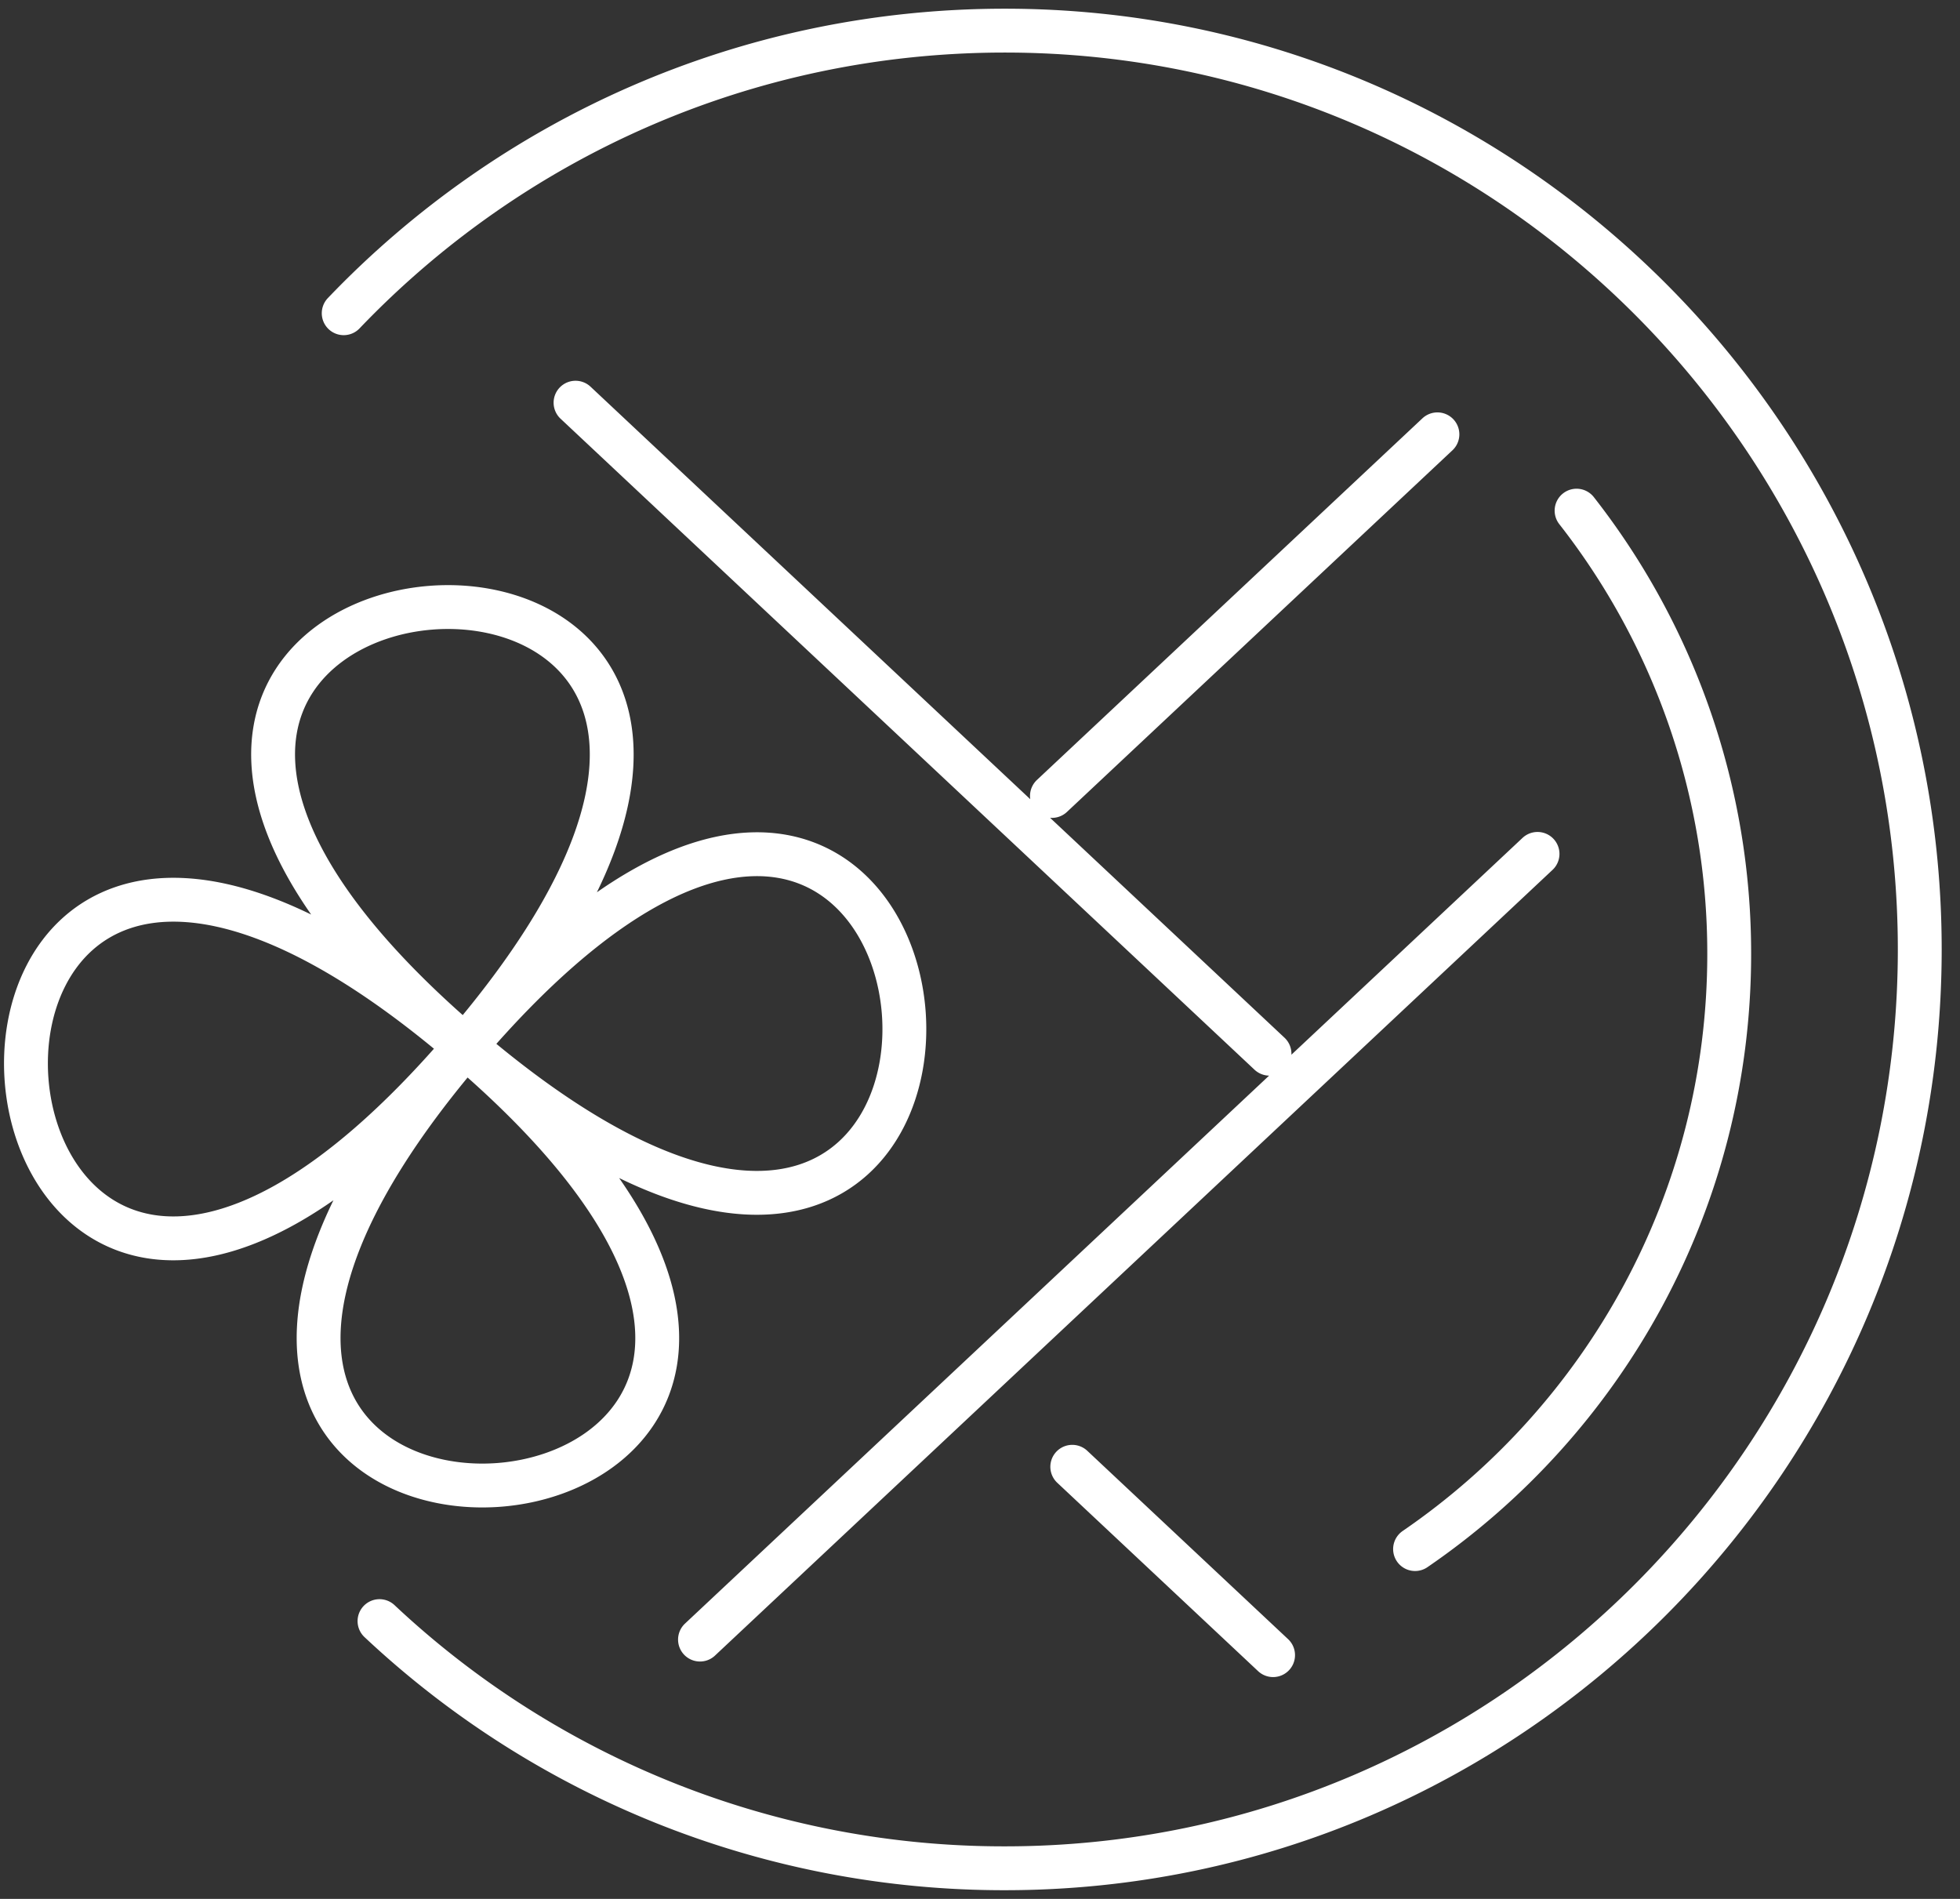
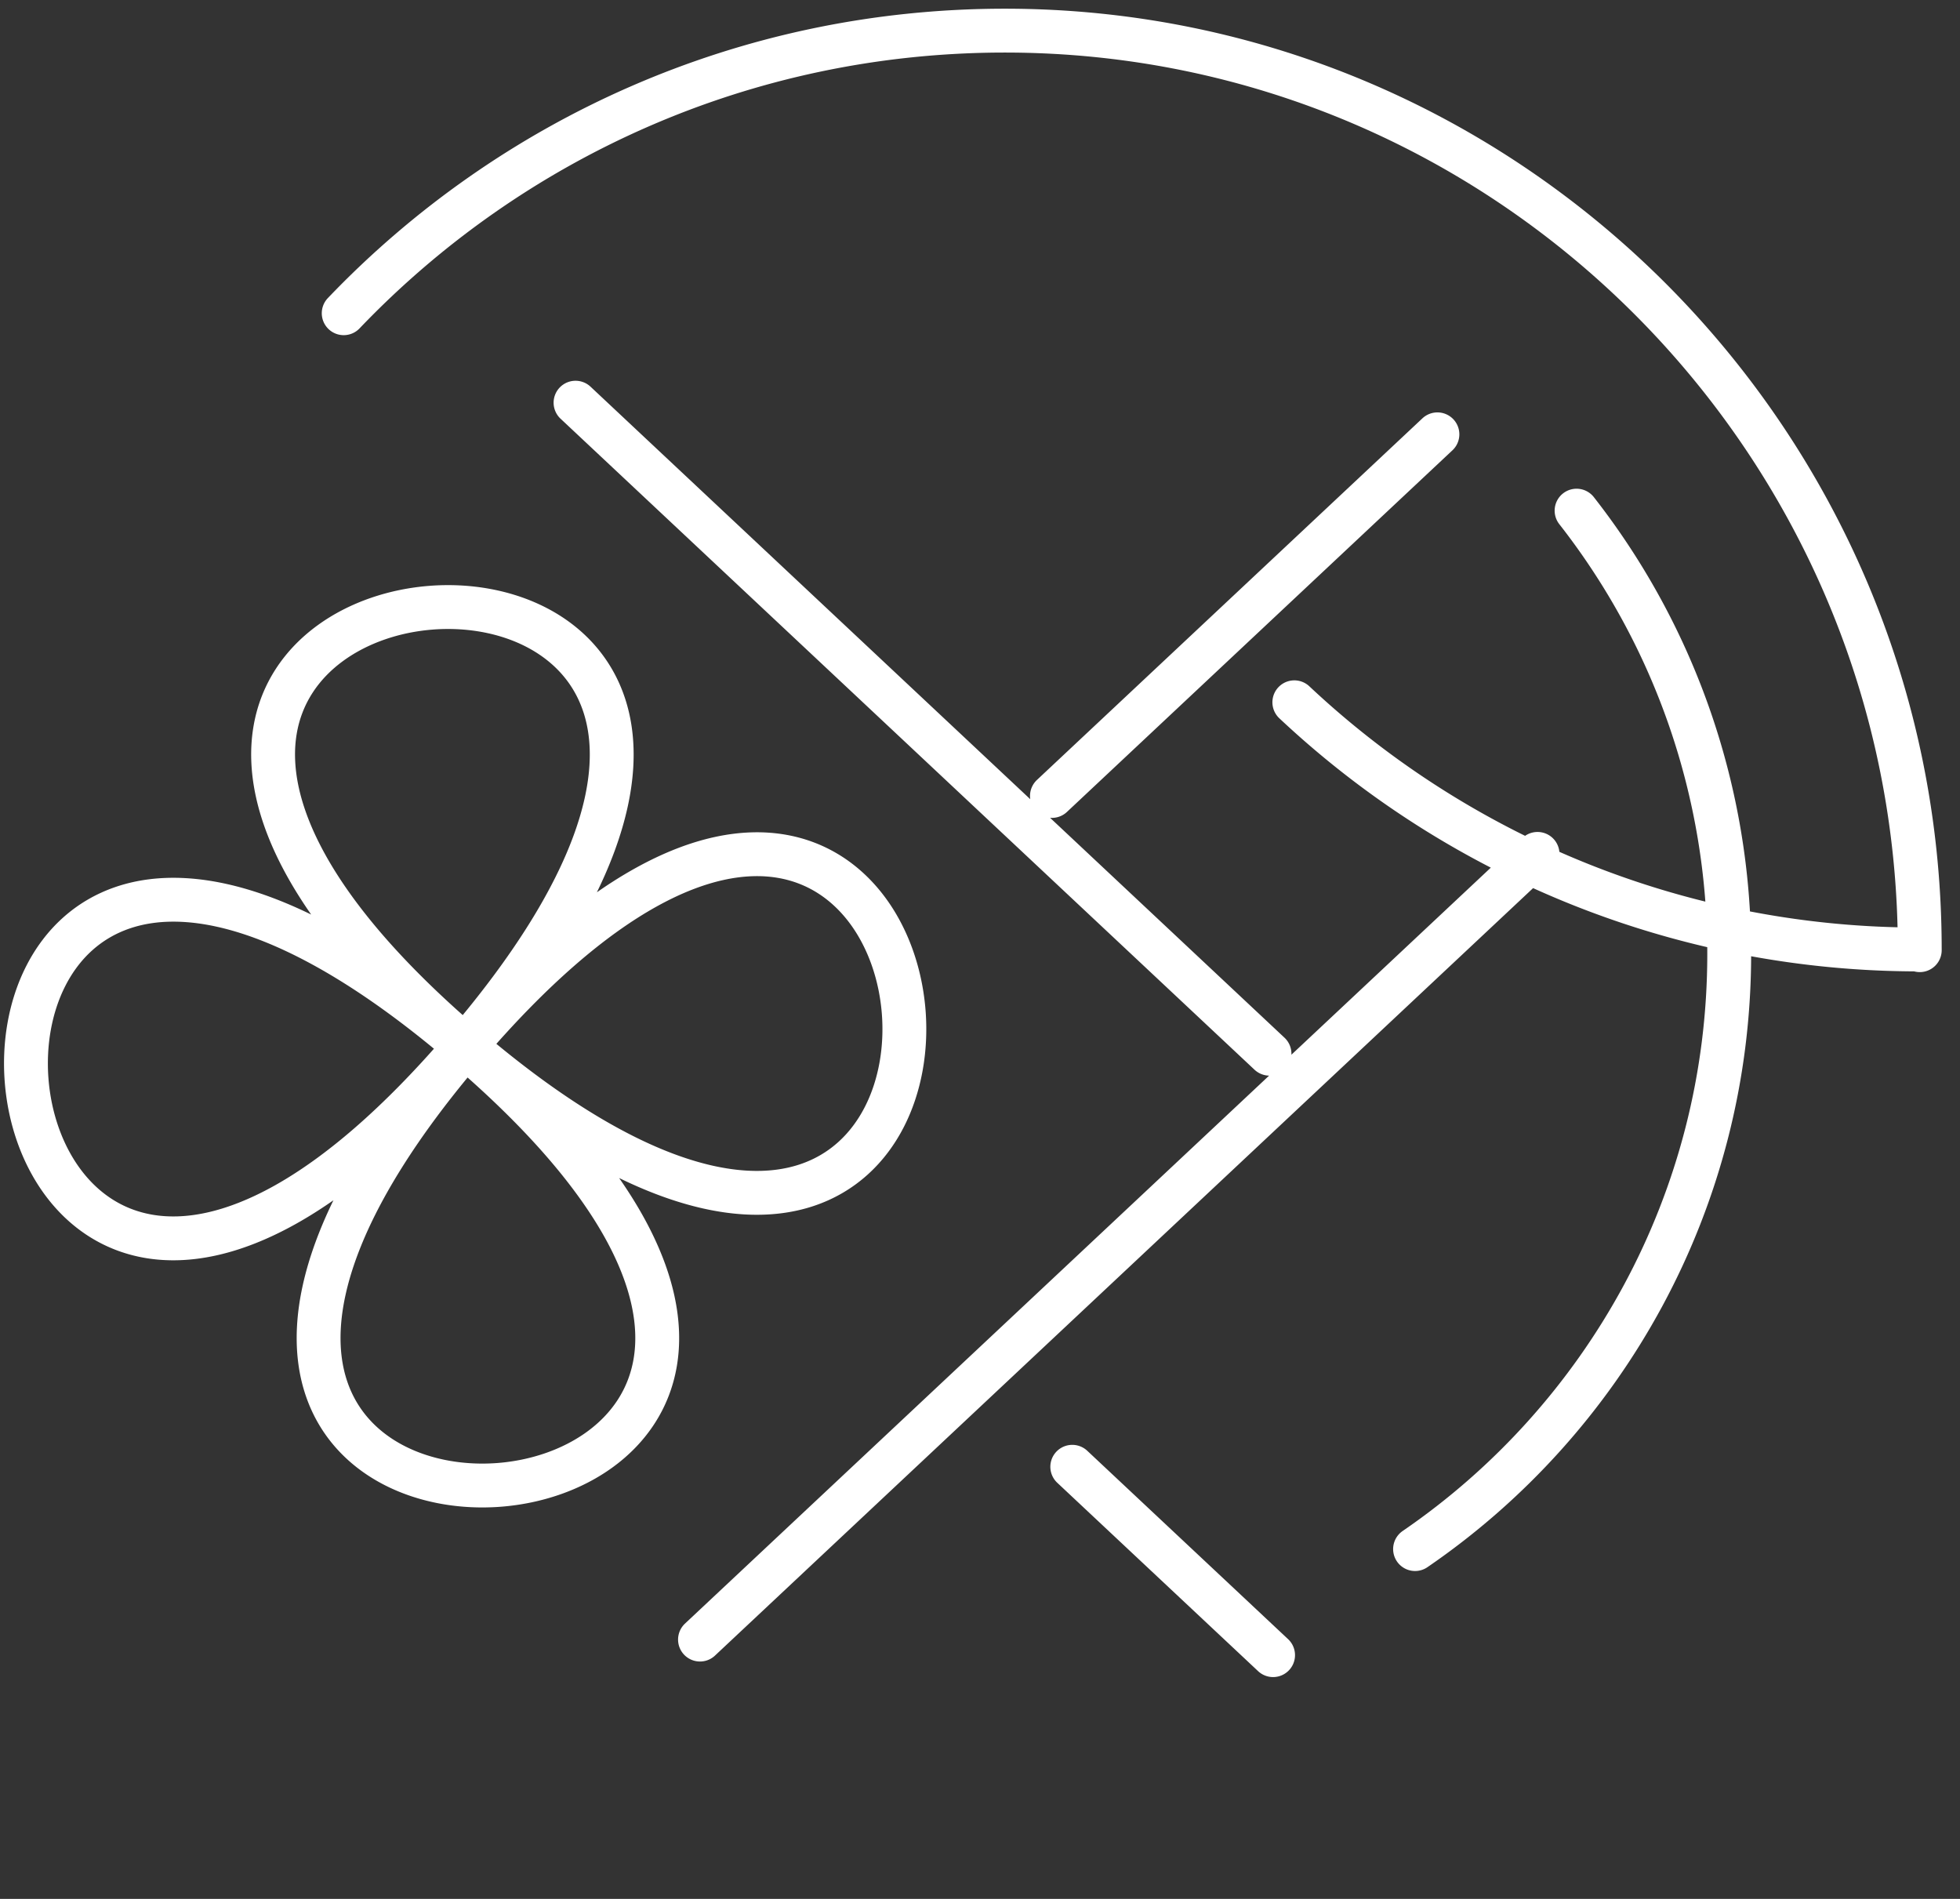
<svg xmlns="http://www.w3.org/2000/svg" width="64" height="62" fill="none">
  <rect width="100%" height="100%" fill="#333333" stroke="none" />
-   <path d="M11.223 10.227C16.66 4.541 24.324 1 32.813 1c16.5 0 29.873 13.5 29.873 30m0 0c0 .083.001-.084 0 0Zm0 0c0 16.498-13.374 30-29.872 30a29.768 29.768 0 0 1-20.422-8.07M51.48 16.673a23.45 23.45 0 0 1 4.984 14.475m0 0c0 .066 0-.065 0 0Zm0 0c0 8.052-4.067 15.192-10.258 19.43m-11.193-2.687 6.557 6.15M18.793 13.148l22.66 21.256m8.752-6.524L22.857 53.533m24.079-39.352L34.349 25.988m-19.16 8.174c-.09.106.09-.105 0 0Zm0 0c-17.606 20.58 20.58 17.605 0 0Zm0 0c-20.58-17.606-17.606 20.58 0 0Zm0 0c-.09.104.09-.105 0 0Zm0 0c-.09.105.089-.106 0 0Zm0 0c-20.58-17.606 17.606-20.58 0 0Zm0 0c17.606-20.58 20.58 17.605 0 0Z" stroke="#fff" stroke-width="1.432" stroke-miterlimit="10" stroke-linecap="round" stroke-linejoin="round" />
+   <path d="M11.223 10.227C16.66 4.541 24.324 1 32.813 1c16.5 0 29.873 13.5 29.873 30m0 0c0 .083.001-.084 0 0Zm0 0a29.768 29.768 0 0 1-20.422-8.07M51.48 16.673a23.45 23.45 0 0 1 4.984 14.475m0 0c0 .066 0-.065 0 0Zm0 0c0 8.052-4.067 15.192-10.258 19.43m-11.193-2.687 6.557 6.15M18.793 13.148l22.66 21.256m8.752-6.524L22.857 53.533m24.079-39.352L34.349 25.988m-19.16 8.174c-.09.106.09-.105 0 0Zm0 0c-17.606 20.58 20.58 17.605 0 0Zm0 0c-20.58-17.606-17.606 20.58 0 0Zm0 0c-.09.104.09-.105 0 0Zm0 0c-.09.105.089-.106 0 0Zm0 0c-20.58-17.606 17.606-20.58 0 0Zm0 0c17.606-20.58 20.58 17.605 0 0Z" stroke="#fff" stroke-width="1.432" stroke-miterlimit="10" stroke-linecap="round" stroke-linejoin="round" />
</svg>